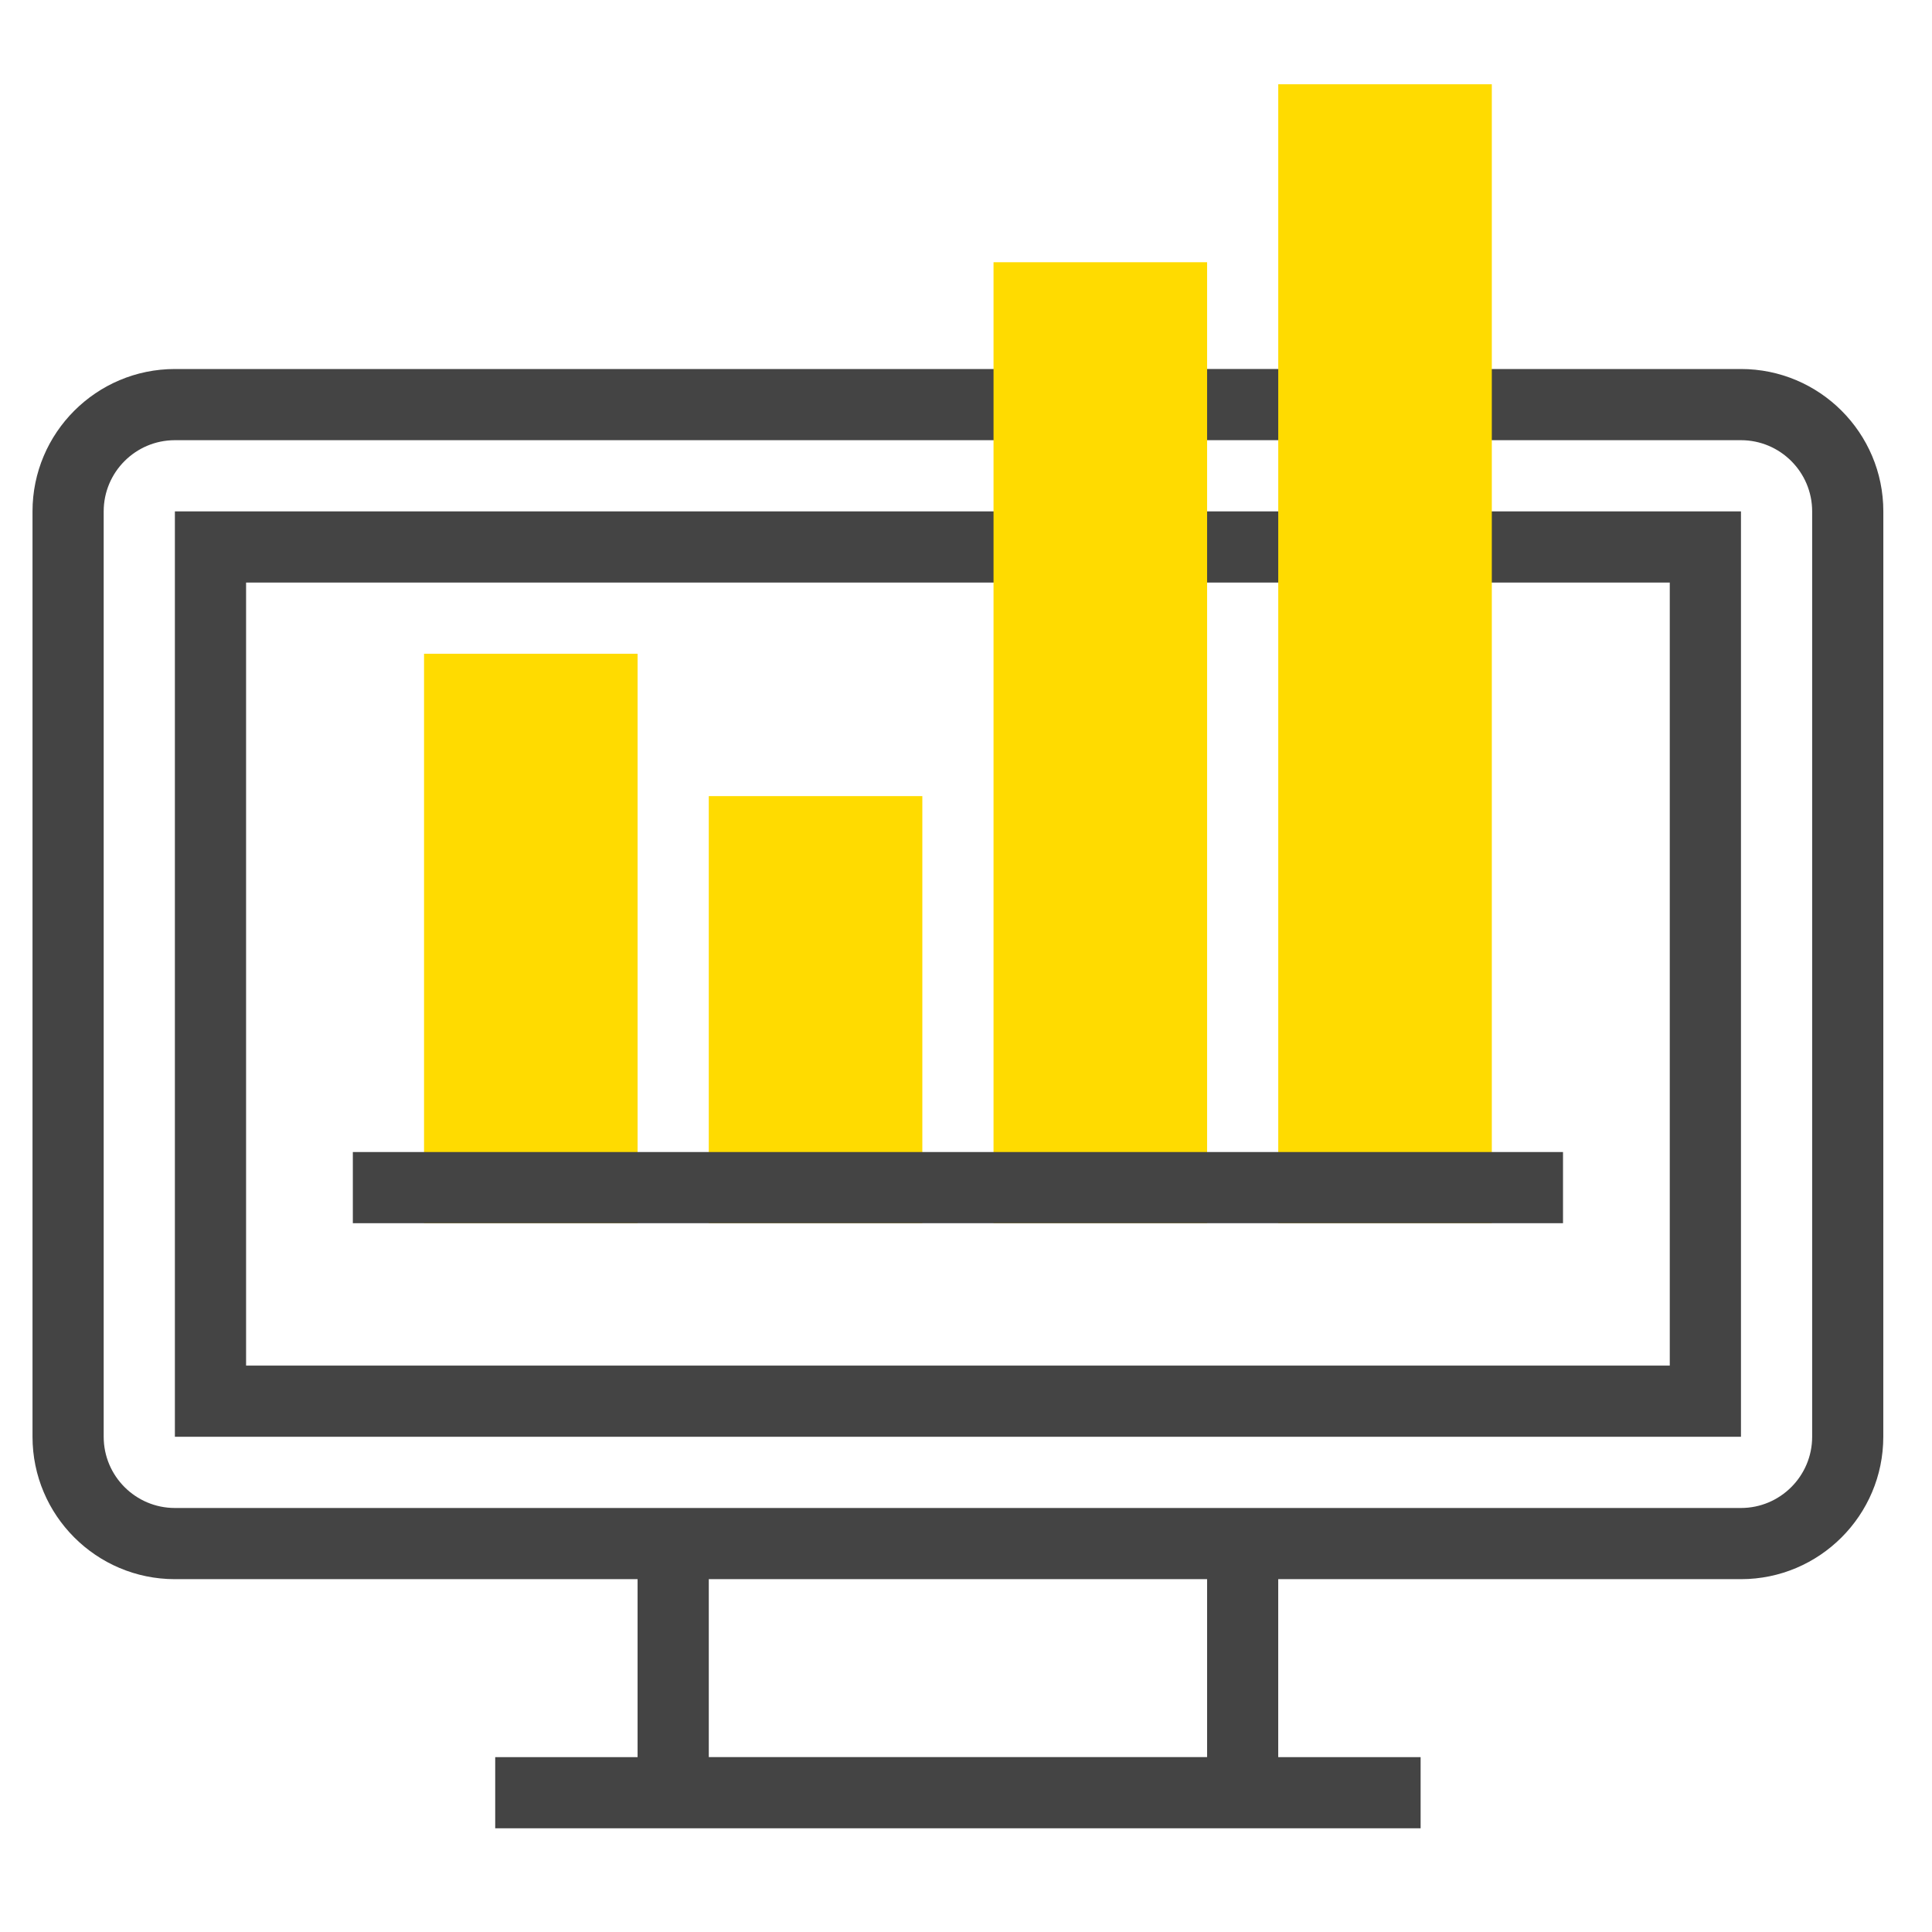
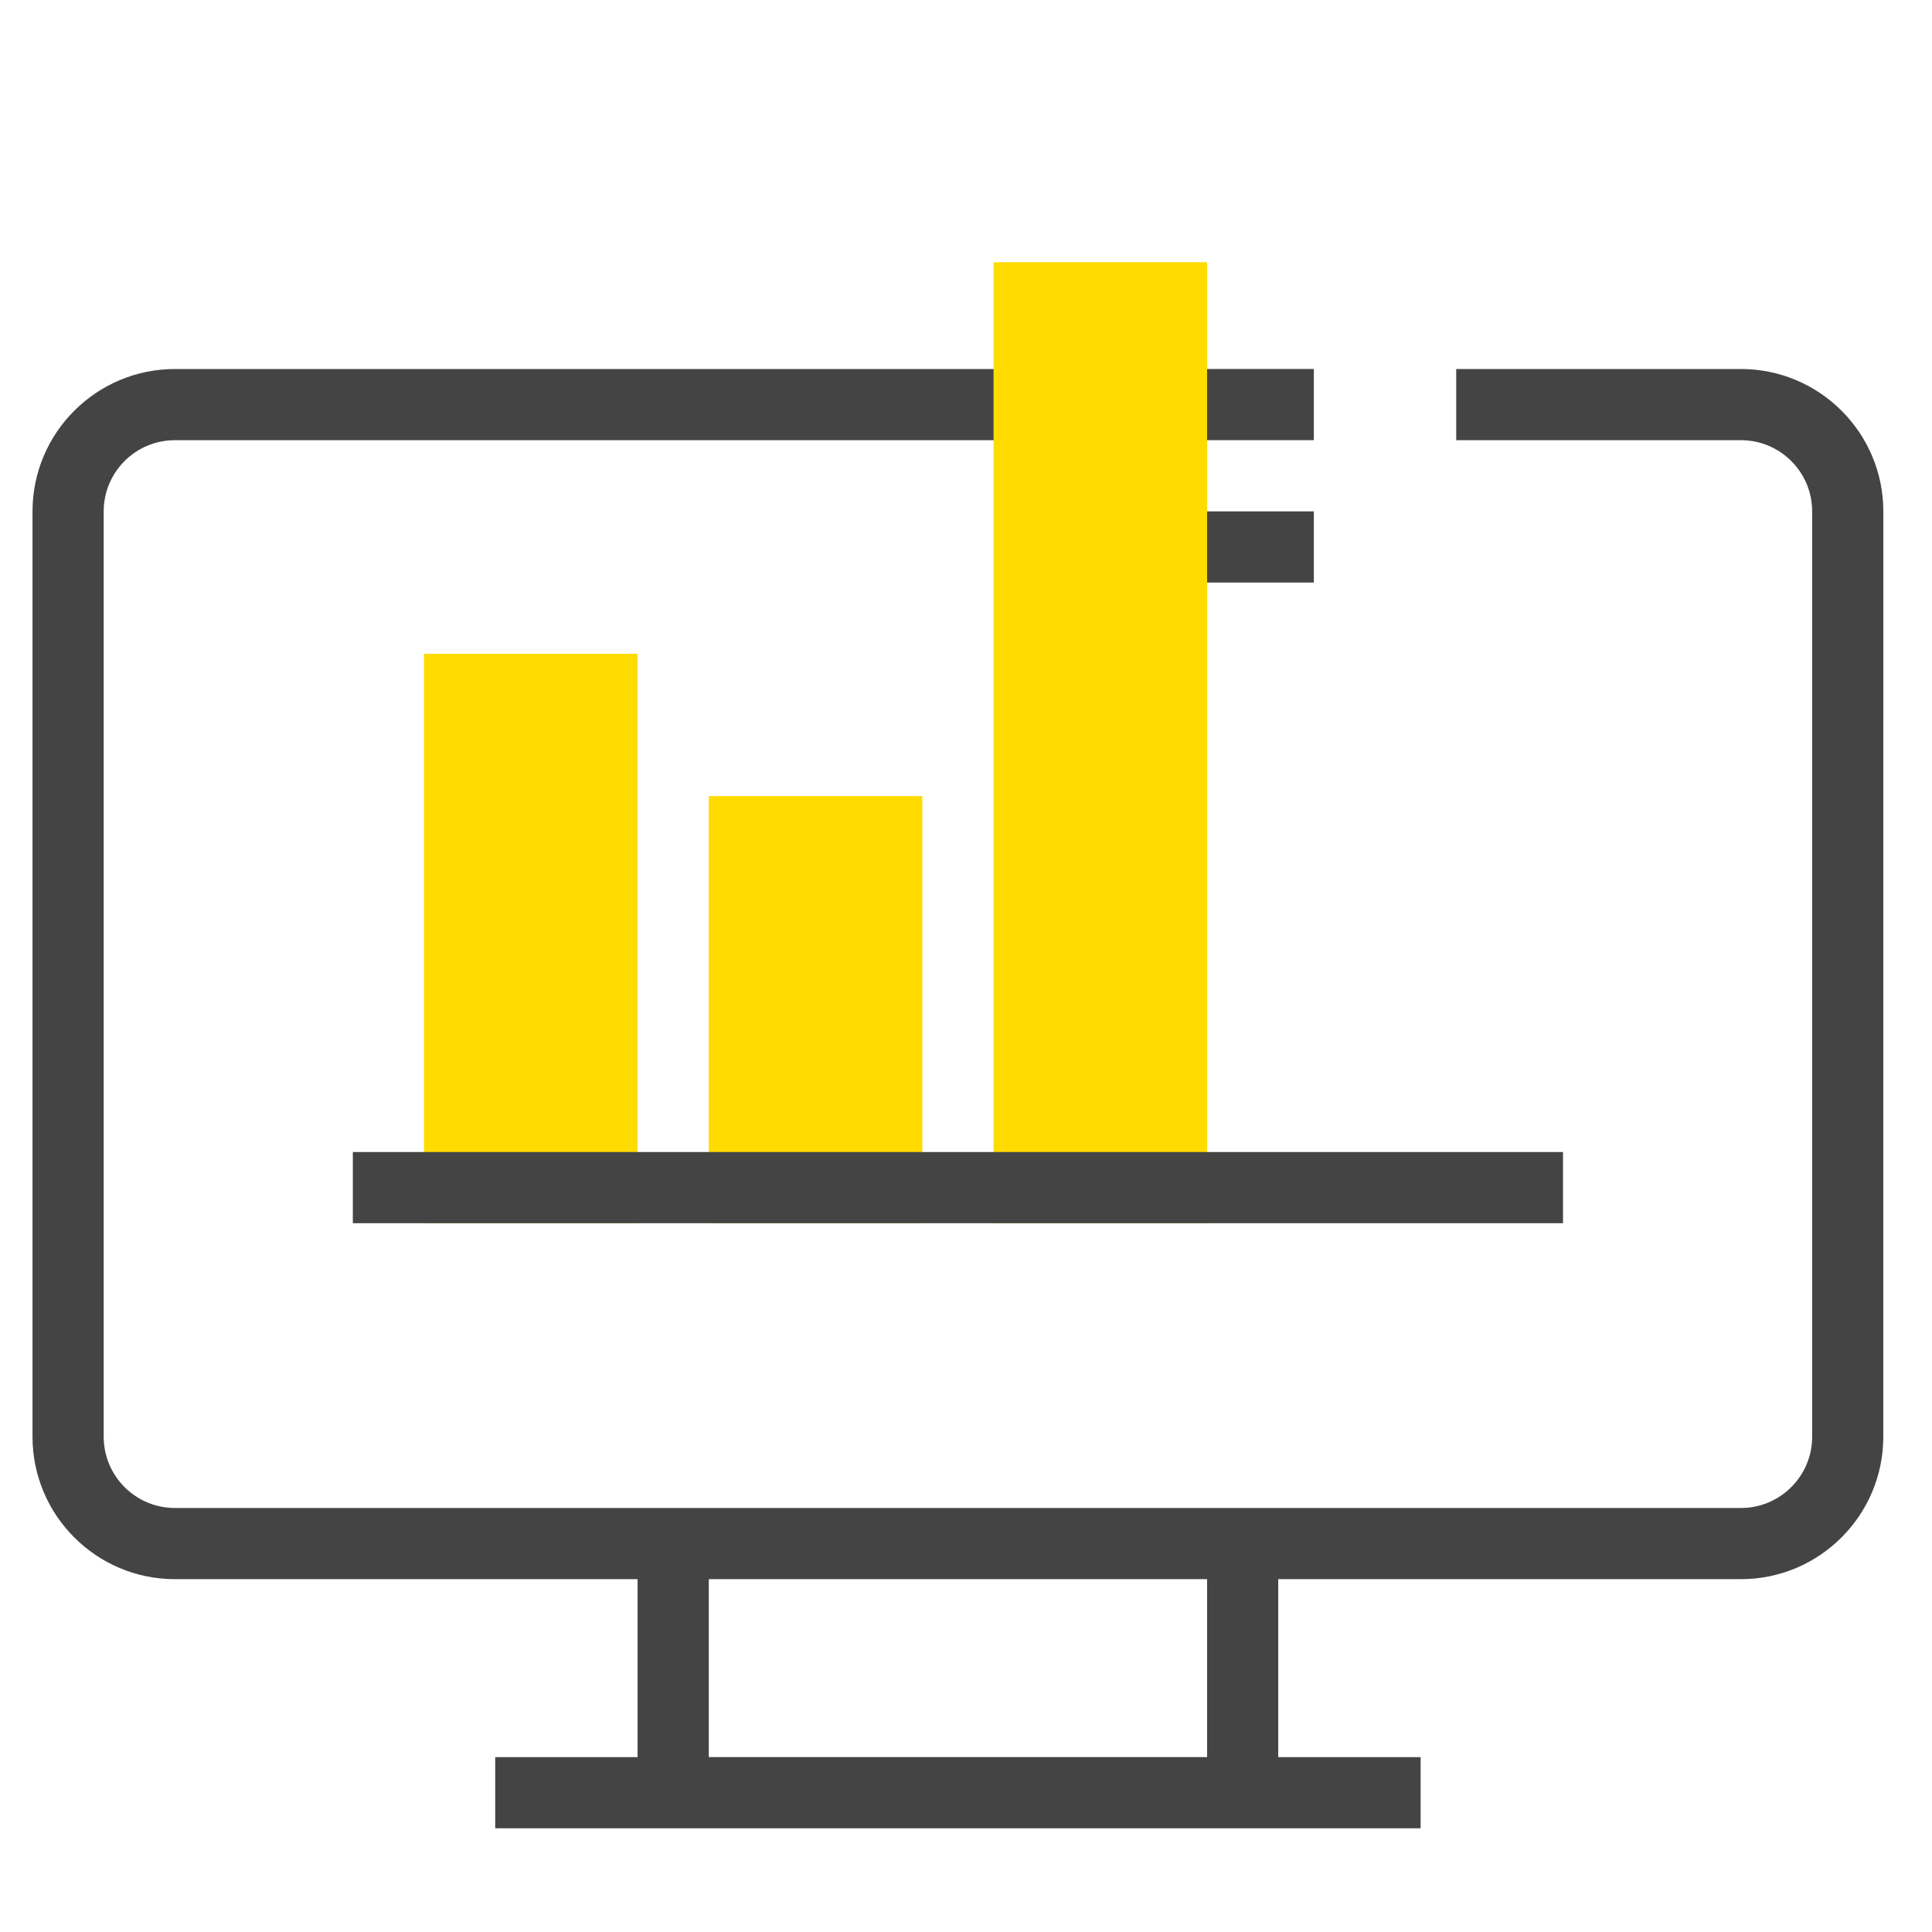
<svg xmlns="http://www.w3.org/2000/svg" version="1.1" id="Layer_1" x="0px" y="0px" width="100px" height="100px" viewBox="256 370.945 100 100" enable-background="new 256 370.945 100 100" xml:space="preserve">
  <g>
    <rect x="316.636" y="390.044" fill="#444444" width="7.368" height="3.684" />
-     <polygon fill="#444444" points="331.374,401.098 342.427,401.098 342.427,441.628 268.737,441.628 268.737,401.098    309.267,401.098 309.267,397.414 265.052,397.414 265.052,445.312 346.112,445.312 346.112,397.414 331.374,397.414  " />
    <rect x="316.636" y="397.414" fill="#444444" width="7.368" height="3.684" />
    <path fill="#444444" d="M353.481,397.413c0-4.064-3.305-7.368-7.369-7.368h-14.738v3.684h14.738c2.032,0,3.685,1.652,3.685,3.684   v47.899c0,2.032-1.652,3.686-3.685,3.686h-81.06c-2.032,0-3.685-1.653-3.685-3.686v-47.898c0-2.033,1.653-3.685,3.685-3.685h44.214   v-3.684h-44.214c-4.064,0-7.369,3.305-7.369,7.369l0,47.898c0,4.064,3.305,7.37,7.369,7.37h23.949v9.211h-7.369v3.685h47.899   v-3.685h-7.37v-9.211h23.95c4.063,0,7.368-3.306,7.368-7.37L353.481,397.413z M318.479,461.893h-25.792v-9.211h25.792V461.893z" />
    <path fill="#FFDB00" d="M289.002,434.258h-11.054v-29.475h11.054V434.258z" />
    <path fill="#FFDB00" d="M303.74,434.258h-11.054v-22.106h11.054V434.258z" />
    <path fill="#FFDB00" d="M318.479,434.258h-11.054v-49.74h11.054V434.258z" />
-     <path fill="#FFDB00" d="M333.216,434.258h-11.054v-58.951h11.054V434.258z" />
    <rect x="274.263" y="430.574" fill="#444444" width="62.638" height="3.684" />
  </g>
</svg>